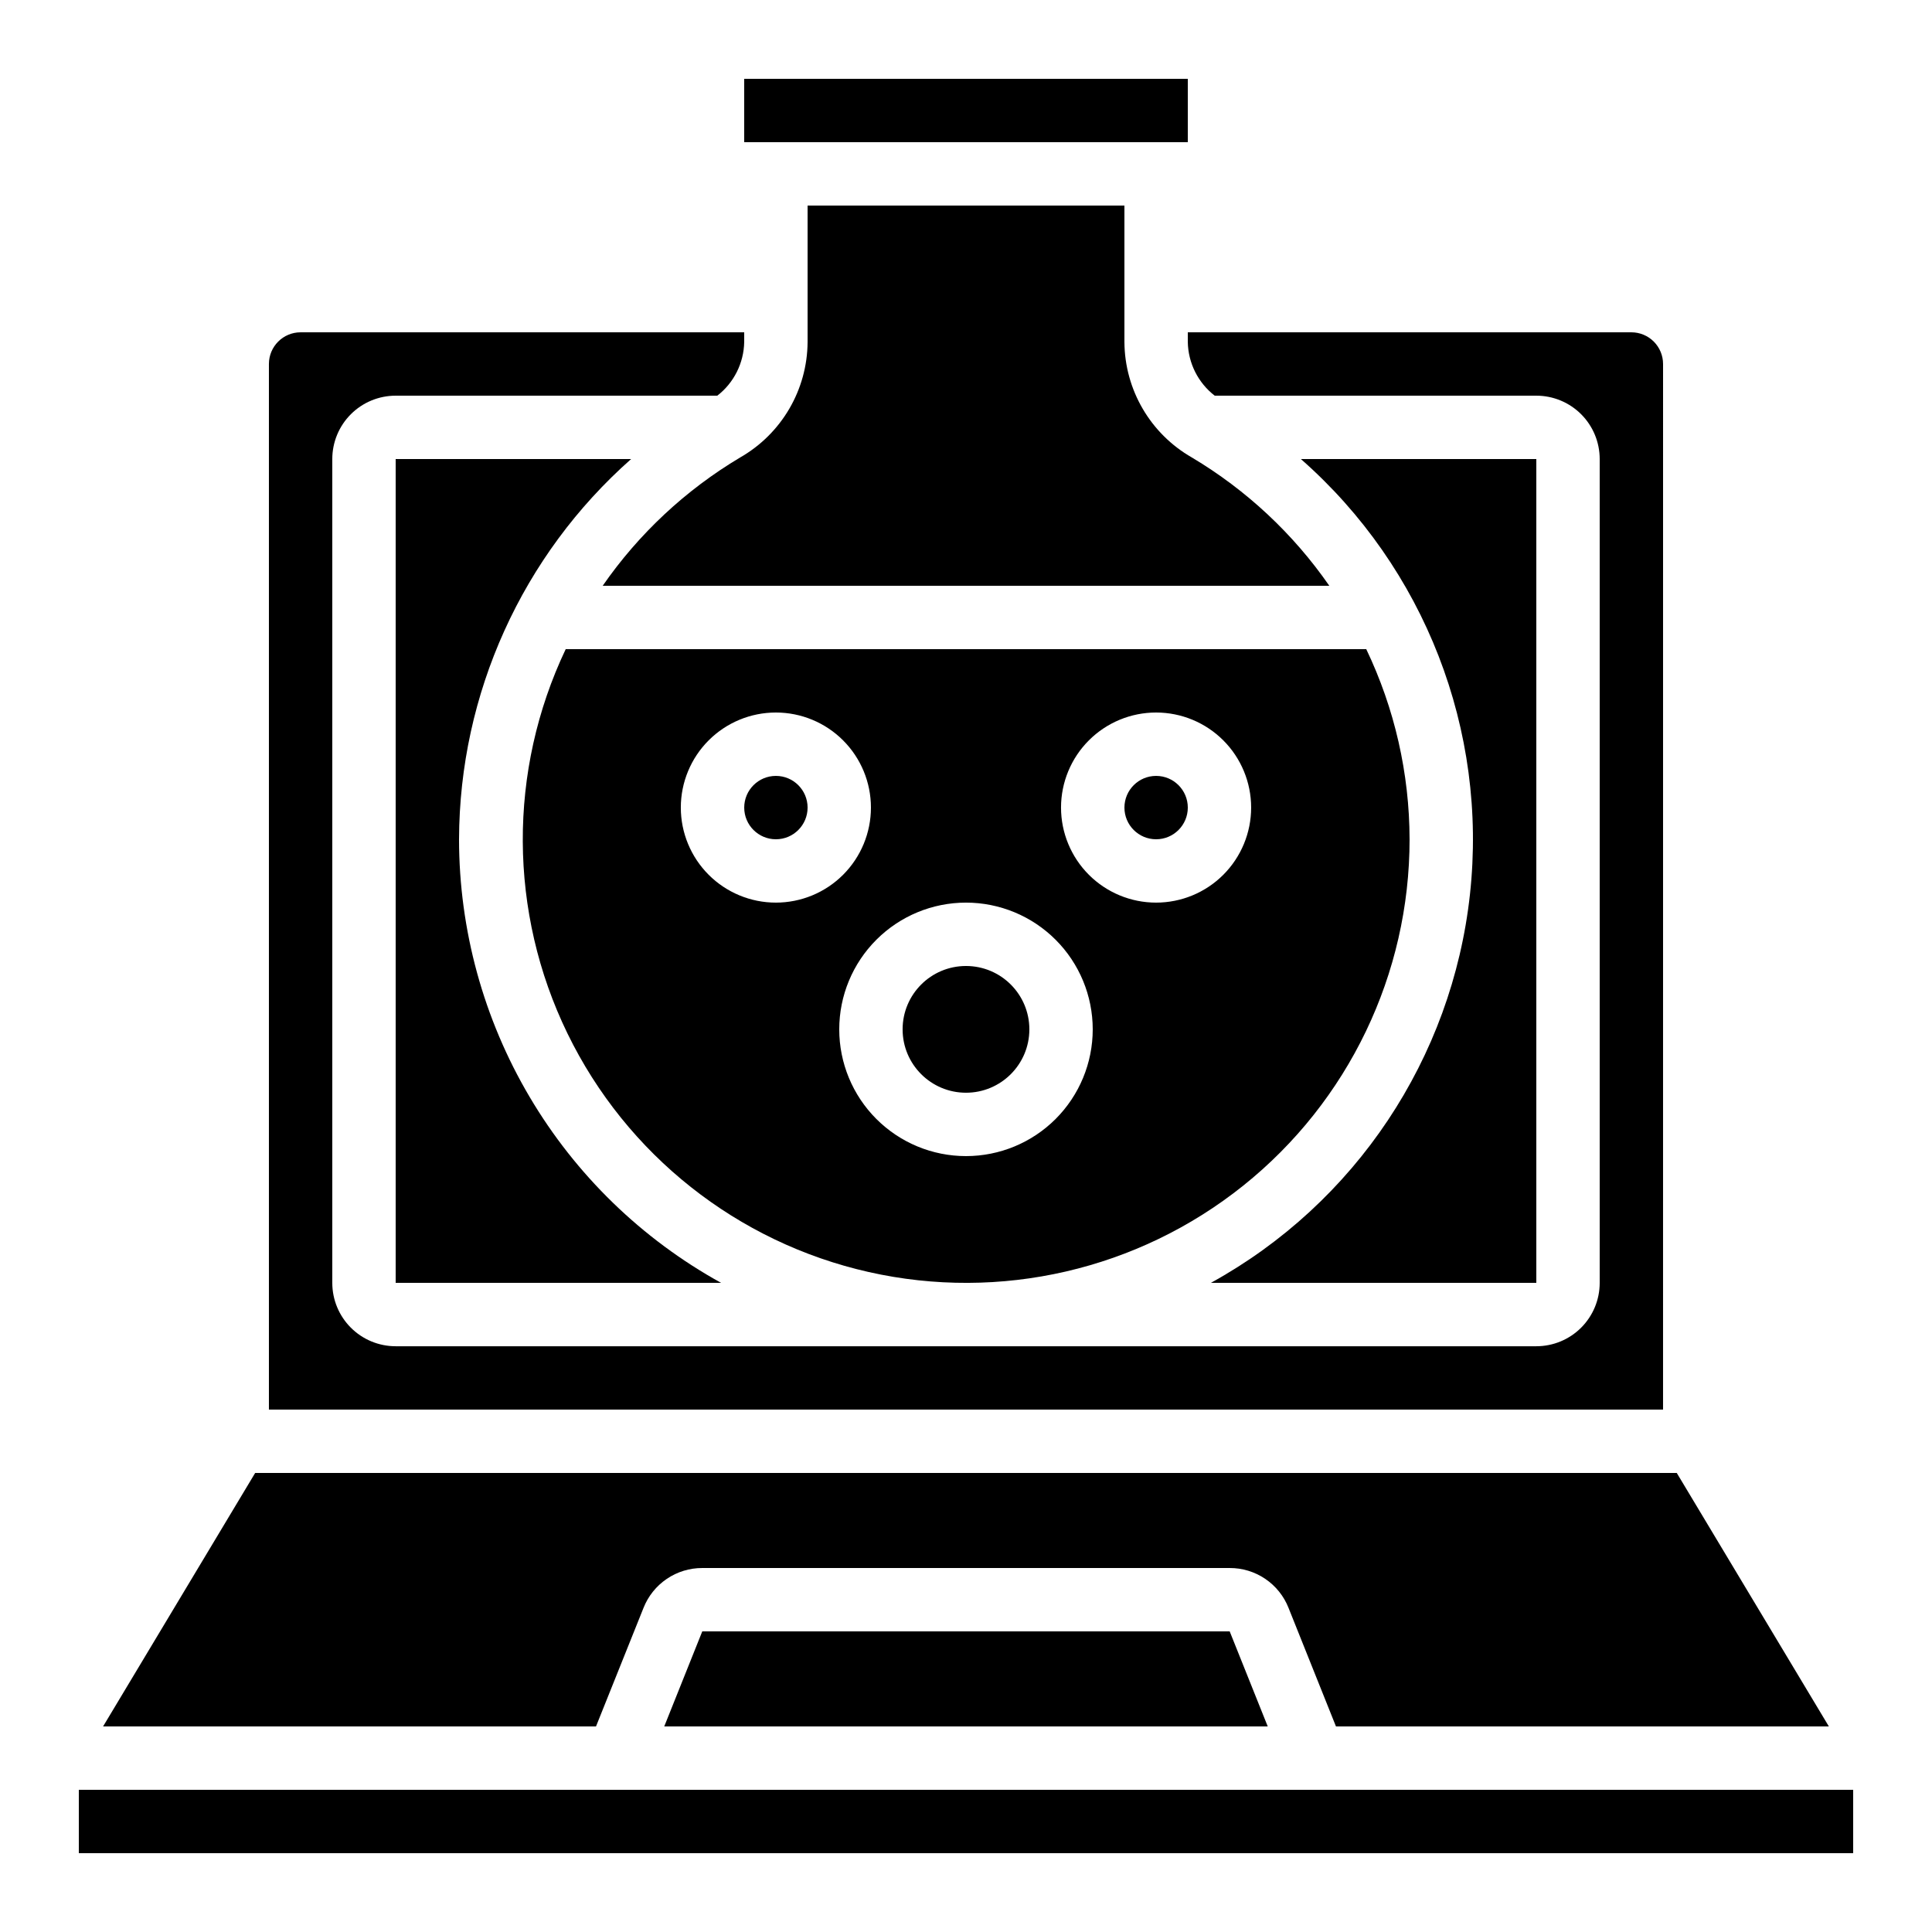
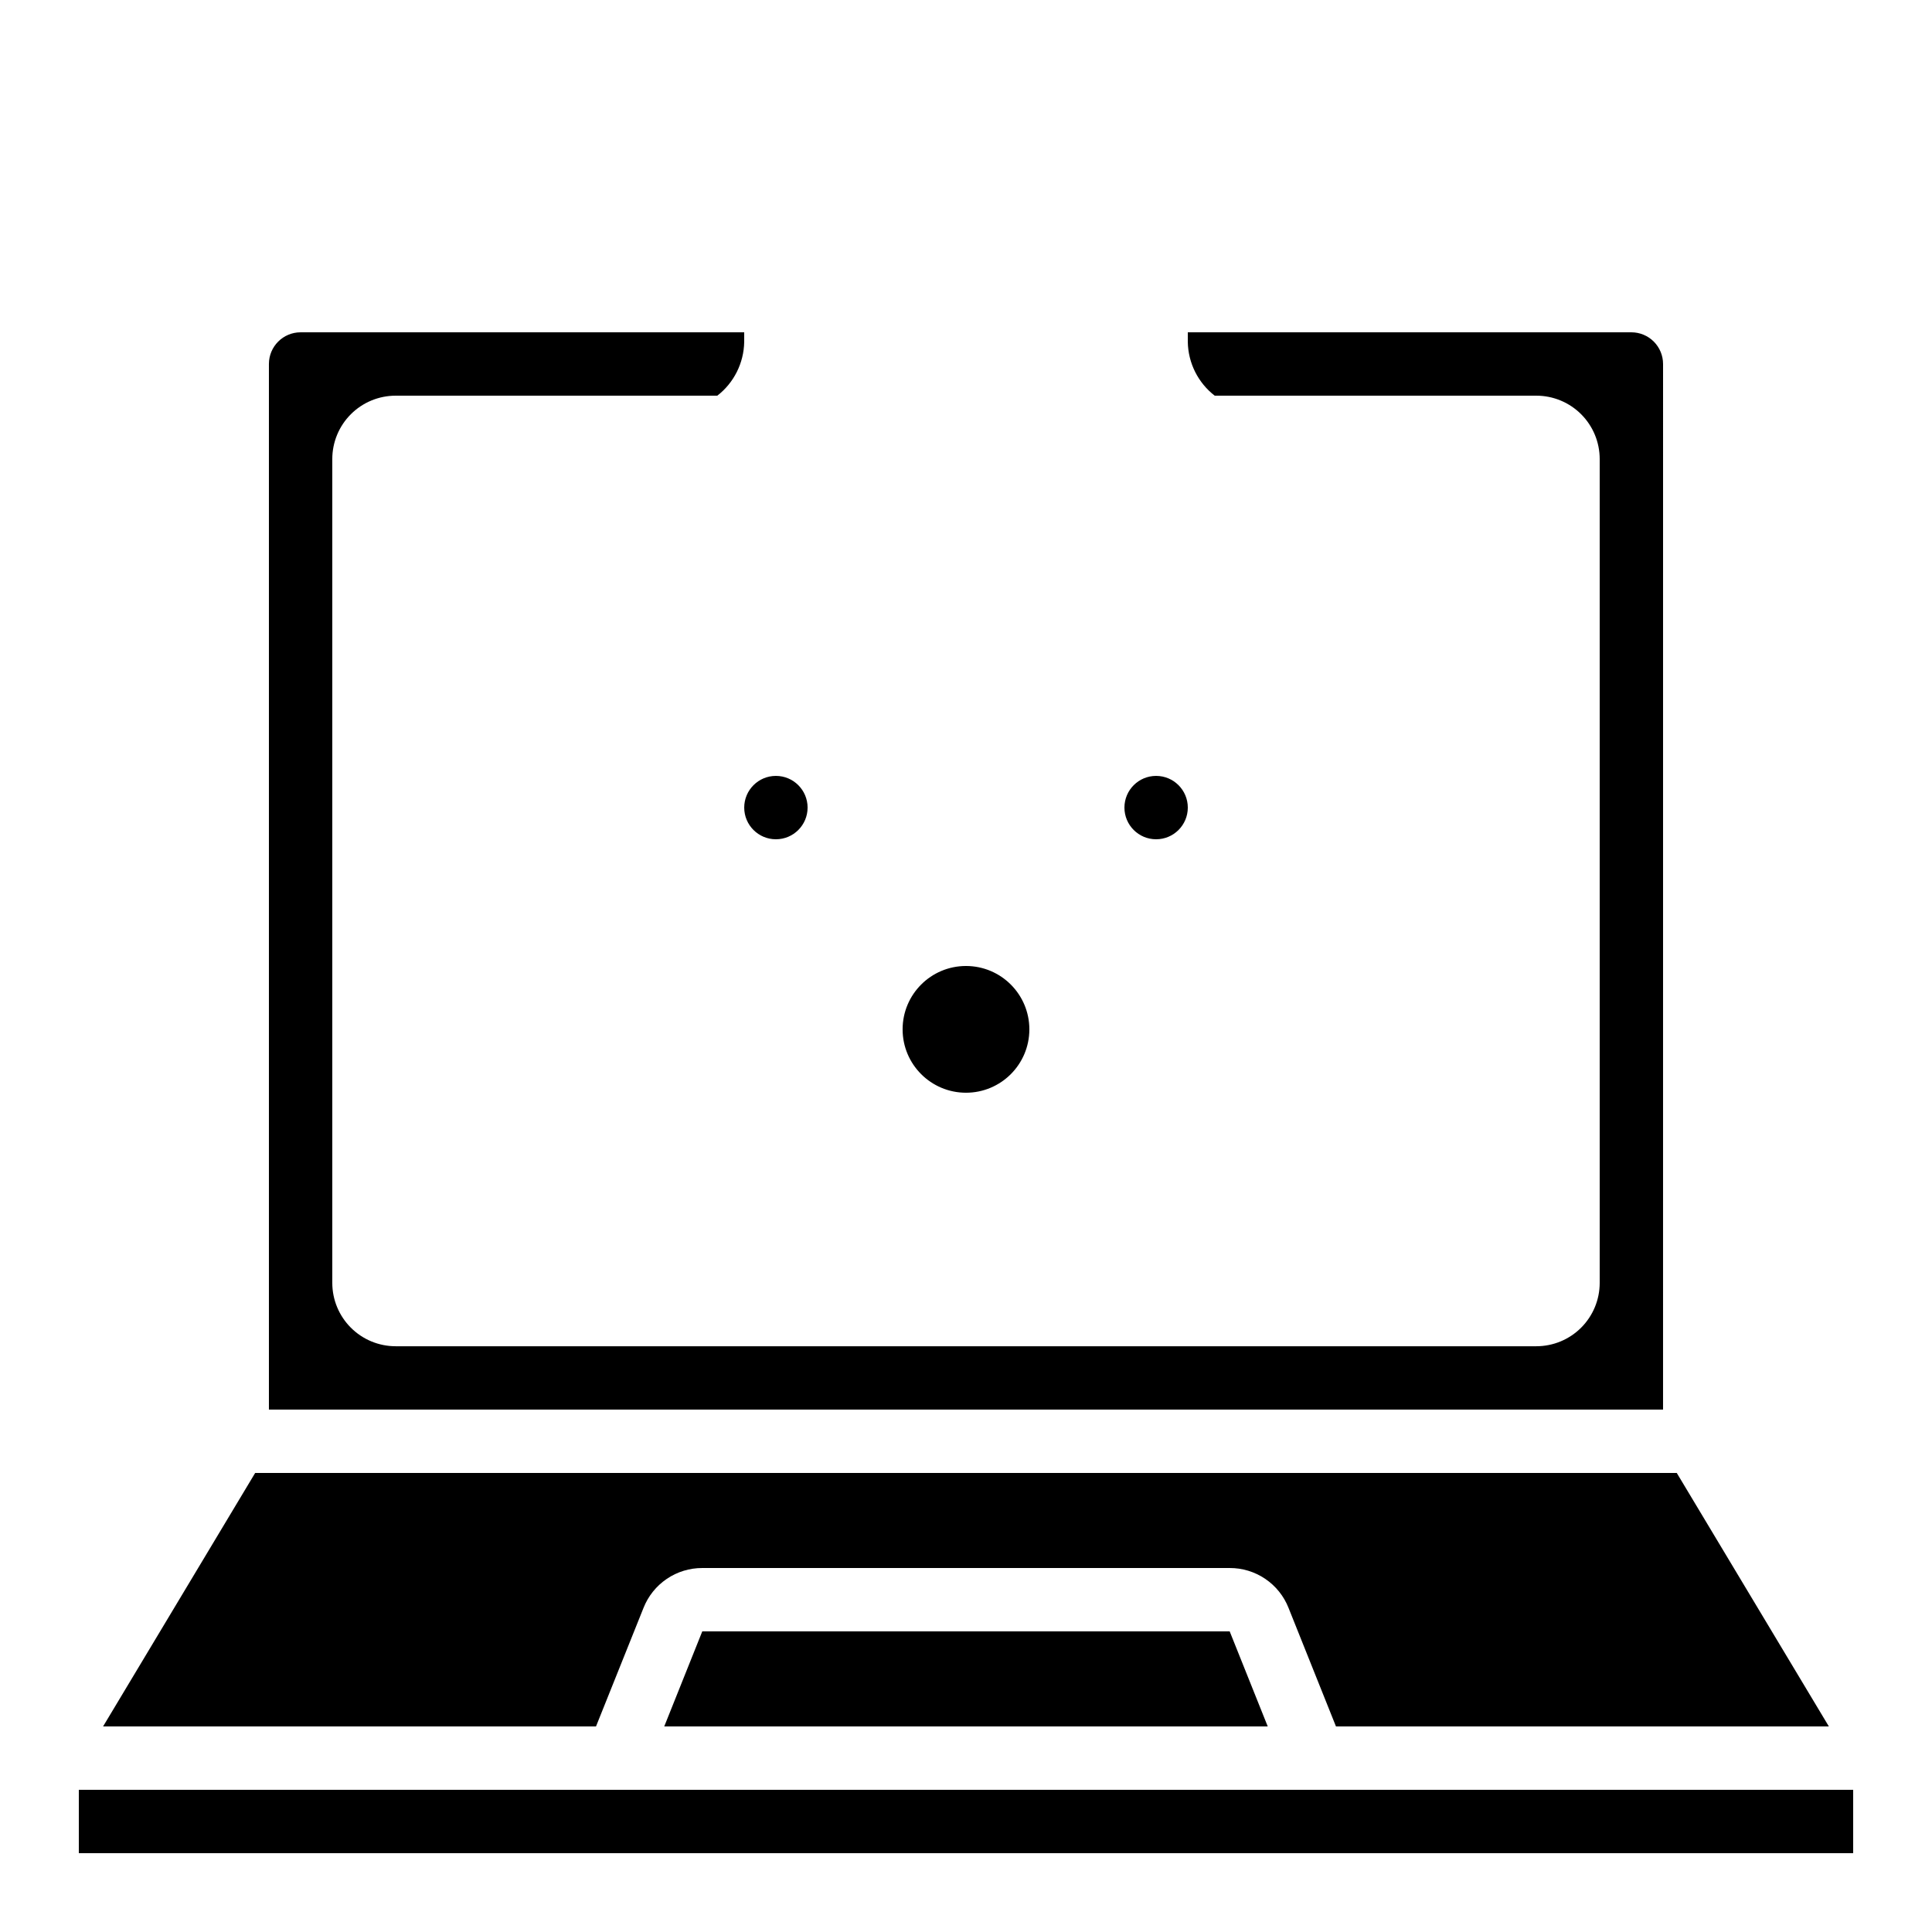
<svg xmlns="http://www.w3.org/2000/svg" fill="#000000" width="800px" height="800px" version="1.1" viewBox="144 144 512 512">
  <g>
-     <path d="m358.02 198.48v36.164c-0.078 12.652-6.887 24.305-17.871 30.59-14.434 8.598-26.859 20.195-36.434 34.008h192.57c-9.574-13.812-21.996-25.41-36.434-34.008-10.984-6.285-17.789-17.938-17.867-30.59v-36.164z" />
    <path d="m458.78 358.02c0 4.637-3.762 8.395-8.398 8.395-4.637 0-8.395-3.758-8.395-8.395 0-4.641 3.758-8.398 8.395-8.398 4.637 0 8.398 3.758 8.398 8.398" />
    <path d="m164.89 618.32h470.22v16.793h-470.22z" />
    <path d="m211.62 534.35-40.305 67.176h130.63l12.594-31.422c1.234-3.121 3.379-5.797 6.156-7.68 2.777-1.887 6.059-2.891 9.414-2.883h139.77c3.356-0.012 6.641 0.988 9.422 2.871 2.781 1.883 4.934 4.559 6.168 7.684l12.578 31.43h130.62l-40.305-67.176z" />
    <path d="m358.02 358.02c0 4.637-3.762 8.395-8.398 8.395-4.637 0-8.395-3.758-8.395-8.395 0-4.641 3.758-8.398 8.395-8.398 4.637 0 8.398 3.758 8.398 8.398" />
    <path d="m330.11 576.33-10.078 25.191h159.93l-10.082-25.191z" />
-     <path d="m517.55 366.41c-0.031-17.438-3.953-34.648-11.48-50.379h-212.15c-15.332 32.254-15.16 69.73 0.461 101.84 15.621 32.113 45 55.383 79.84 63.23 34.84 7.848 71.359-0.574 99.242-22.887 27.883-22.312 44.109-56.094 44.09-91.809zm-67.176-33.586c6.68 0 13.09 2.652 17.812 7.379 4.723 4.723 7.379 11.129 7.379 17.812 0 6.68-2.656 13.086-7.379 17.812-4.723 4.723-11.133 7.375-17.812 7.375-6.68 0-13.086-2.652-17.812-7.375-4.723-4.727-7.379-11.133-7.379-17.812 0-6.684 2.656-13.09 7.379-17.812 4.727-4.727 11.133-7.379 17.812-7.379zm-125.95 25.191c0-6.684 2.656-13.09 7.379-17.812 4.727-4.727 11.133-7.379 17.812-7.379 6.68 0 13.09 2.652 17.812 7.379 4.723 4.723 7.379 11.129 7.379 17.812 0 6.68-2.656 13.086-7.379 17.812-4.723 4.723-11.133 7.375-17.812 7.375-6.68 0-13.086-2.652-17.812-7.375-4.723-4.727-7.379-11.133-7.379-17.812zm41.984 58.777c0-8.91 3.539-17.453 9.84-23.75 6.297-6.301 14.84-9.84 23.75-9.84 8.906 0 17.449 3.539 23.75 9.84 6.297 6.297 9.836 14.84 9.836 23.75 0 8.906-3.539 17.449-9.836 23.75-6.301 6.297-14.844 9.836-23.75 9.836-8.91 0-17.453-3.539-23.75-9.836-6.301-6.301-9.84-14.844-9.84-23.75z" />
-     <path d="m265.65 366.41c0.121-38.555 16.715-75.223 45.605-100.76h-62.398v218.32h86.242c-21.02-11.605-38.547-28.629-50.758-49.301-12.215-20.676-18.668-44.242-18.691-68.254z" />
-     <path d="m551.14 265.65h-62.395c32.836 28.855 49.555 71.902 44.809 115.36-4.746 43.457-30.363 81.875-68.656 102.96h86.242z" />
-     <path d="m341.22 164.89h117.56v16.793h-117.56z" />
    <path d="m584.73 240.46c0-2.227-0.887-4.359-2.461-5.938-1.574-1.574-3.711-2.457-5.938-2.457h-117.55v2.578c0.098 5.574 2.719 10.801 7.129 14.215h85.234c4.453 0 8.727 1.77 11.875 4.918 3.148 3.148 4.918 7.422 4.918 11.875v218.32c0 4.457-1.77 8.727-4.918 11.875-3.148 3.152-7.422 4.922-11.875 4.922h-302.29c-4.453 0-8.727-1.77-11.875-4.922-3.148-3.148-4.918-7.418-4.918-11.875v-218.32c0-4.453 1.77-8.727 4.918-11.875 3.148-3.148 7.422-4.918 11.875-4.918h85.238c4.406-3.414 7.027-8.641 7.129-14.215v-2.578h-117.56c-4.637 0-8.395 3.758-8.395 8.395v277.1h369.46z" />
    <path d="m416.79 416.79c0 9.273-7.519 16.793-16.793 16.793-9.277 0-16.797-7.519-16.797-16.793 0-9.277 7.519-16.793 16.797-16.793 9.273 0 16.793 7.516 16.793 16.793" />
  </g>
</svg>